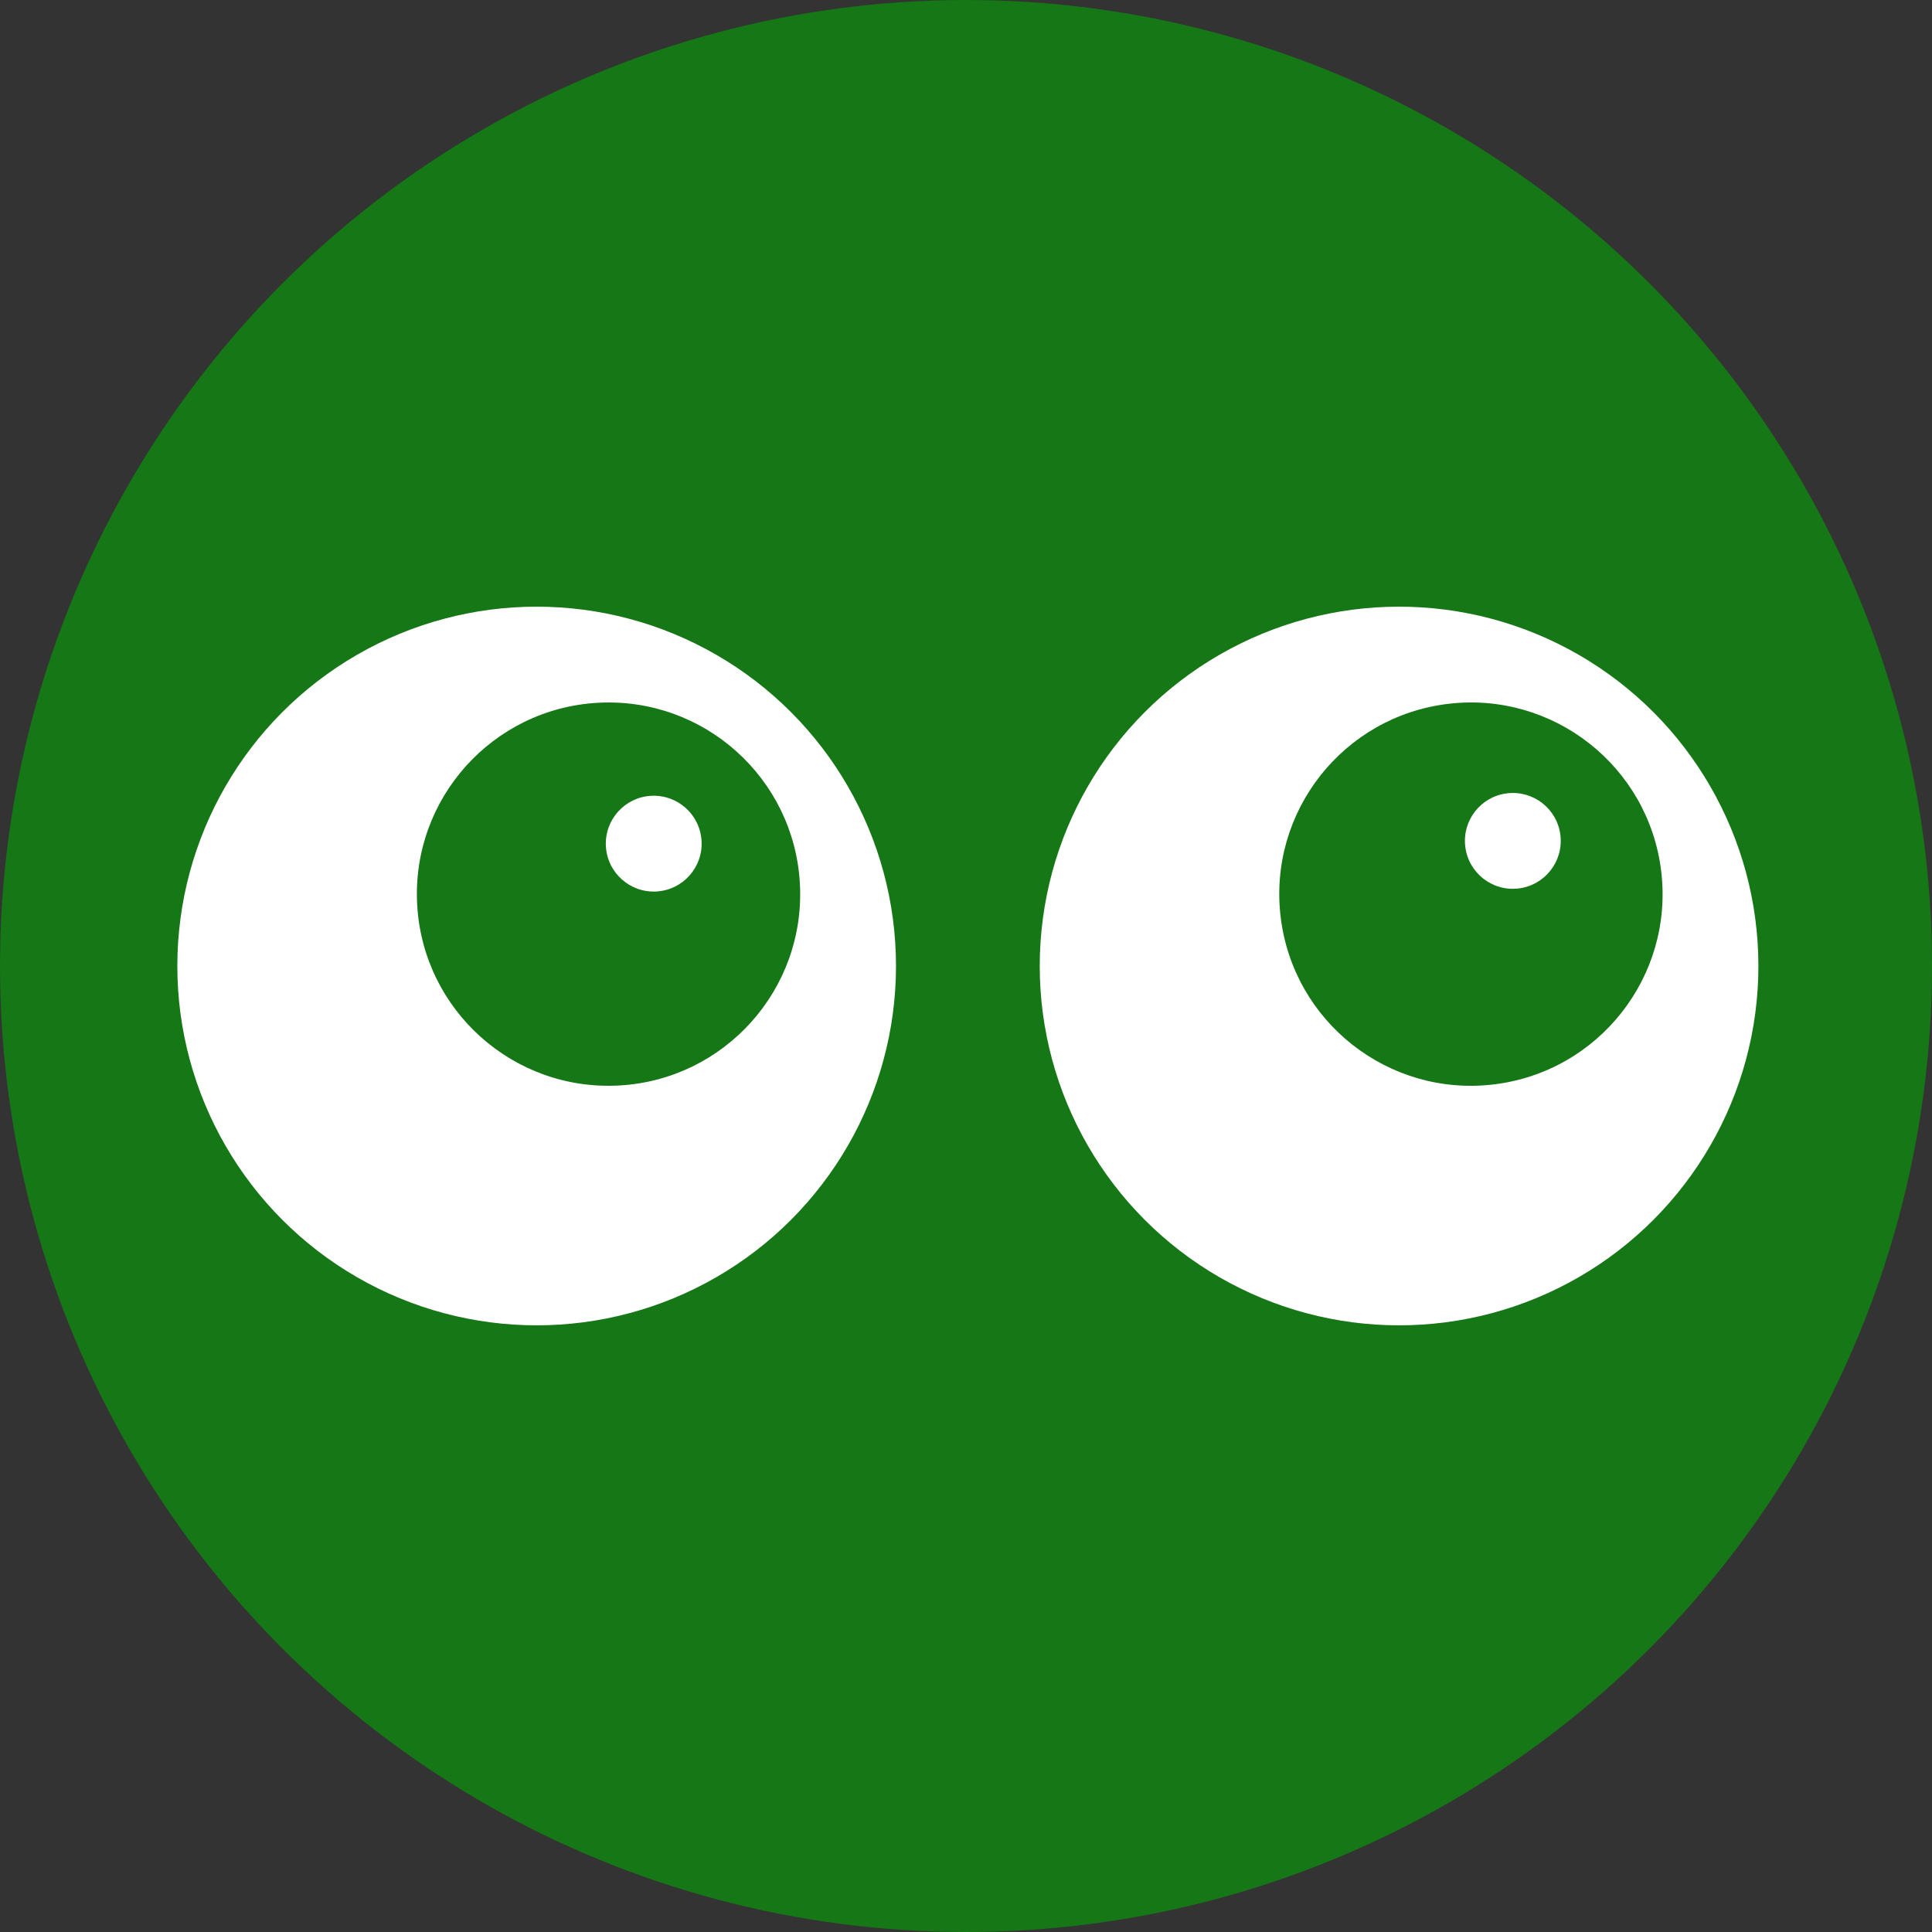
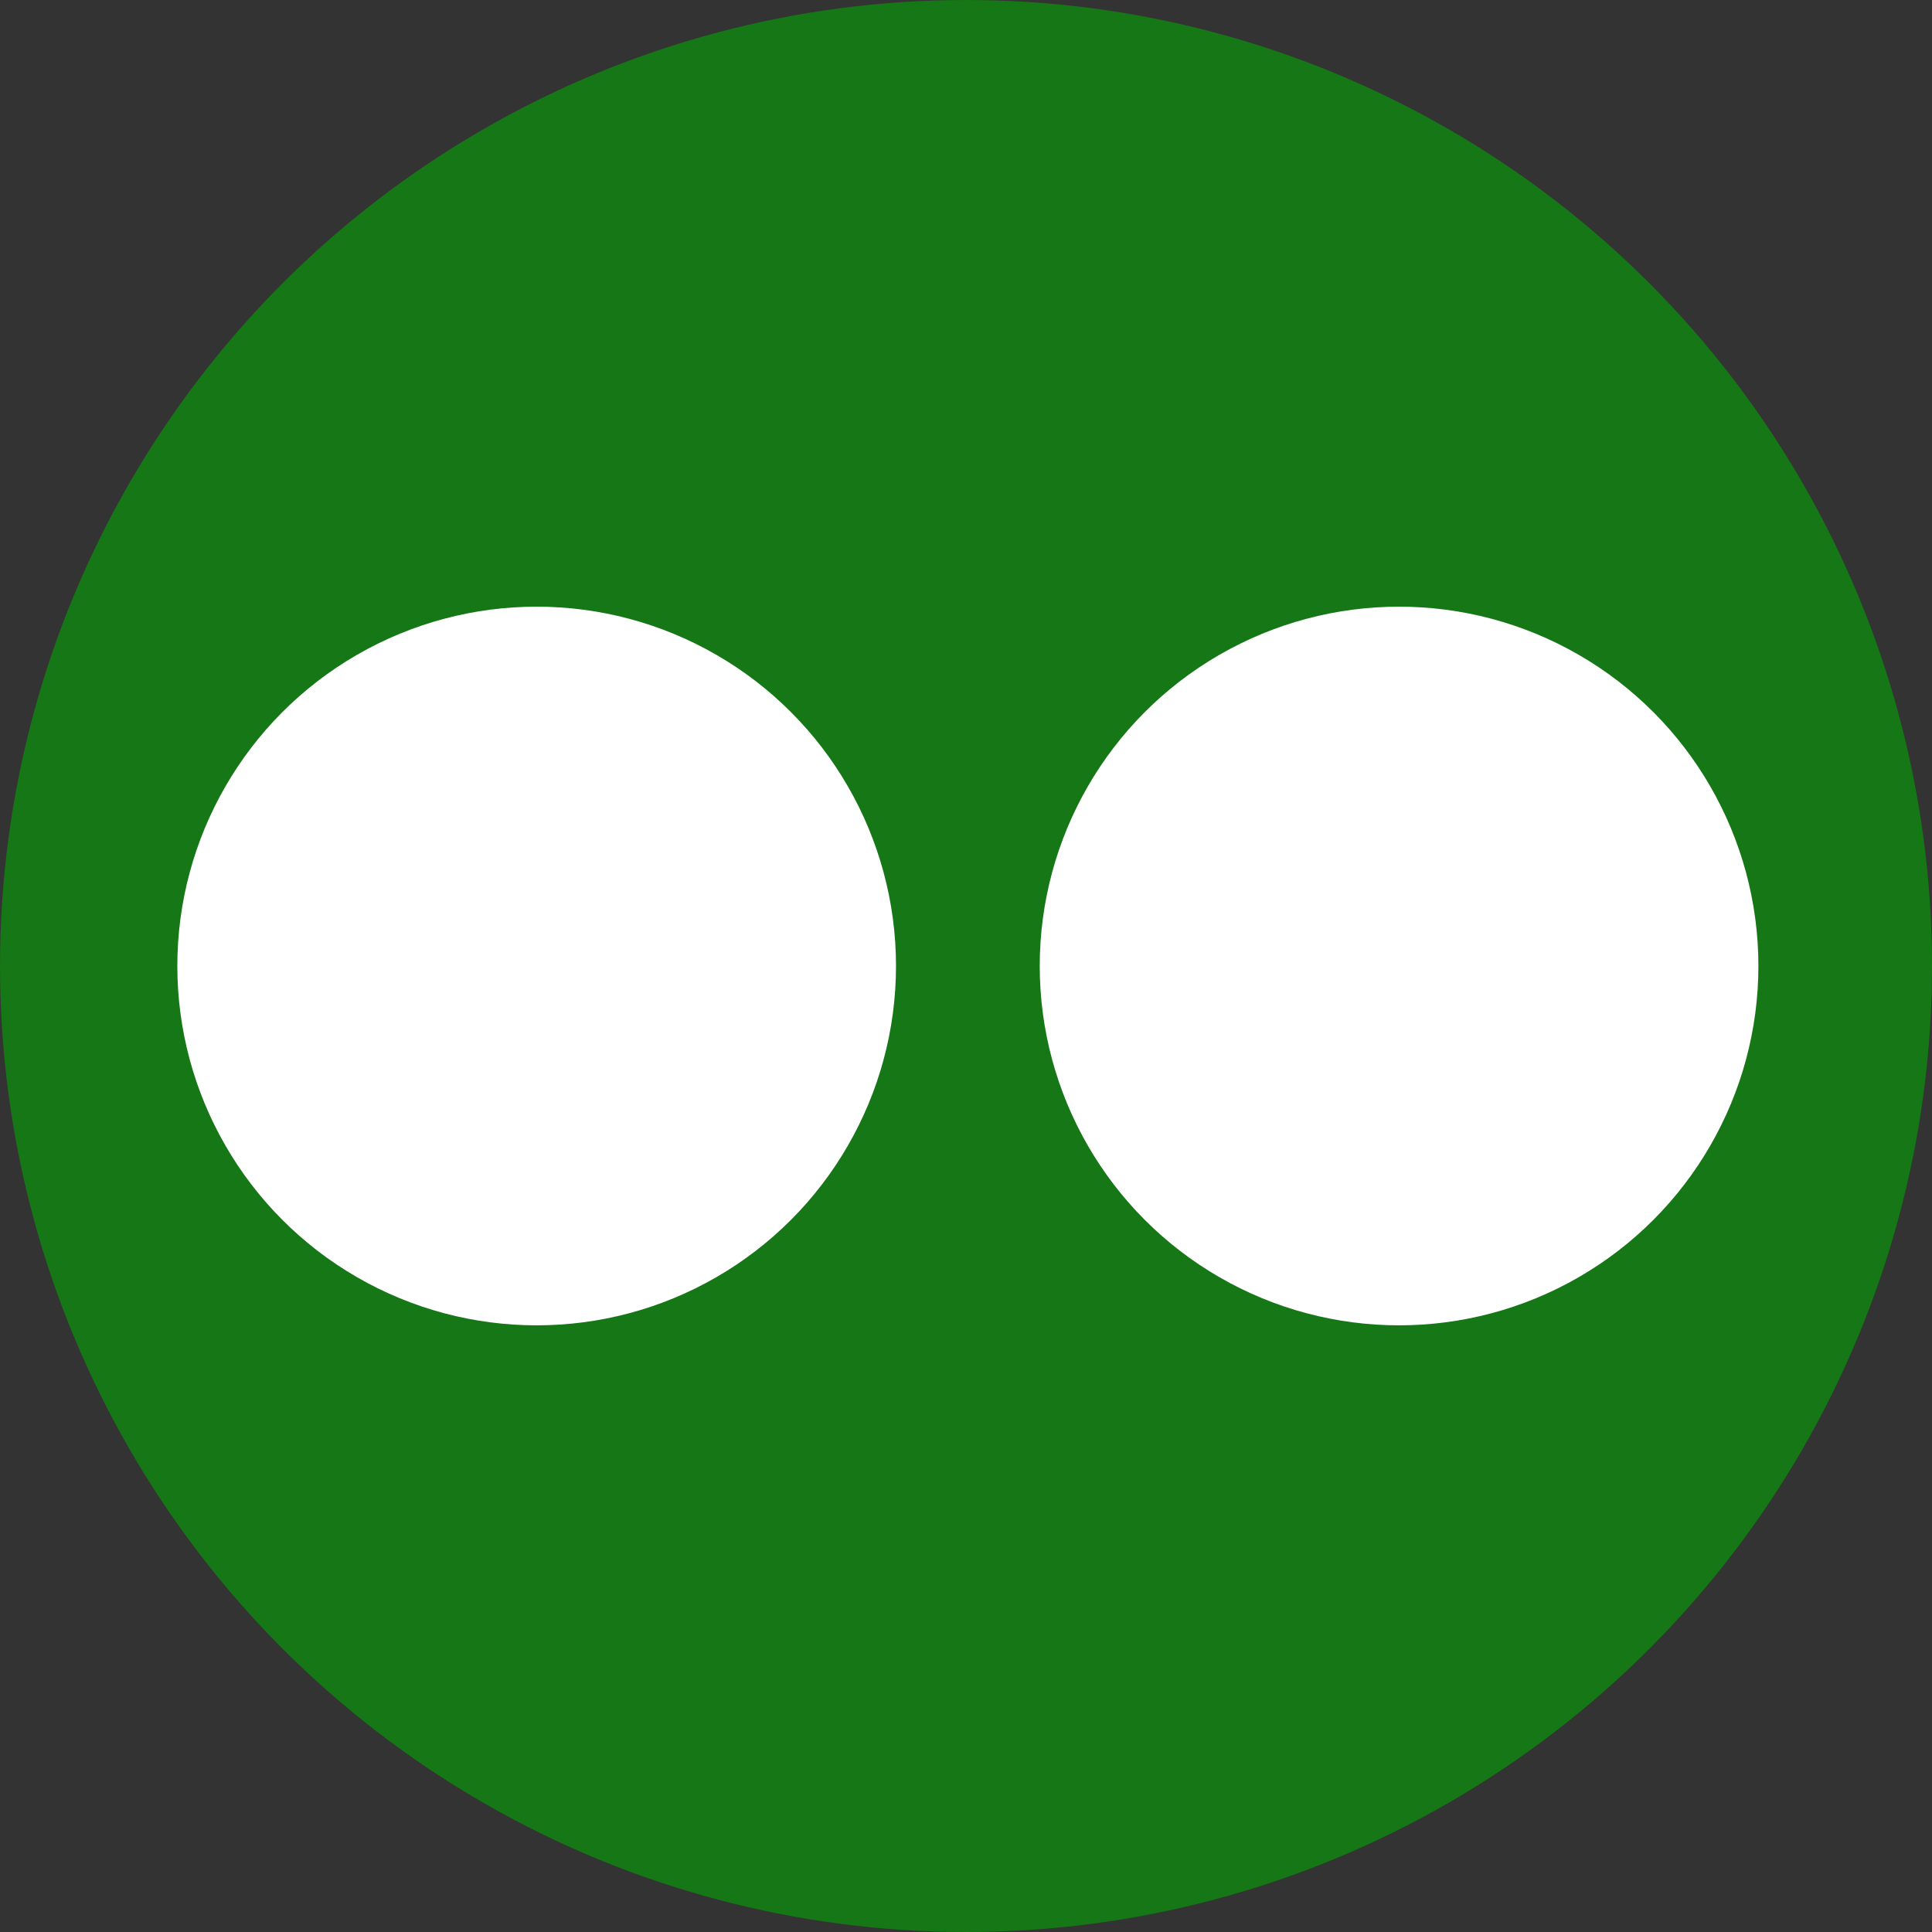
<svg xmlns="http://www.w3.org/2000/svg" width="414" height="414" viewBox="0 0 414 414" fill="none">
  <rect x="0" y="0" width="414" height="414" fill="#333333" stroke="none" />
  <circle cx="207" cy="207" r="207" fill="#157715" />
  <circle cx="299.8" cy="207" r="77" fill="white" />
-   <circle cx="315.2" cy="191.6" r="41.067" transform="rotate(83.197 315.2 191.6)" fill="#157715" />
-   <circle cx="324.178" cy="180.19" r="10.267" transform="rotate(83.197 324.178 180.19)" fill="white" />
  <circle cx="115" cy="207" r="77" fill="white" />
-   <circle cx="130.4" cy="191.6" r="41.067" transform="rotate(86.835 130.4 191.6)" fill="#157715" />
-   <circle cx="140.084" cy="180.782" r="10.267" transform="rotate(86.835 140.084 180.782)" fill="white" />
</svg>